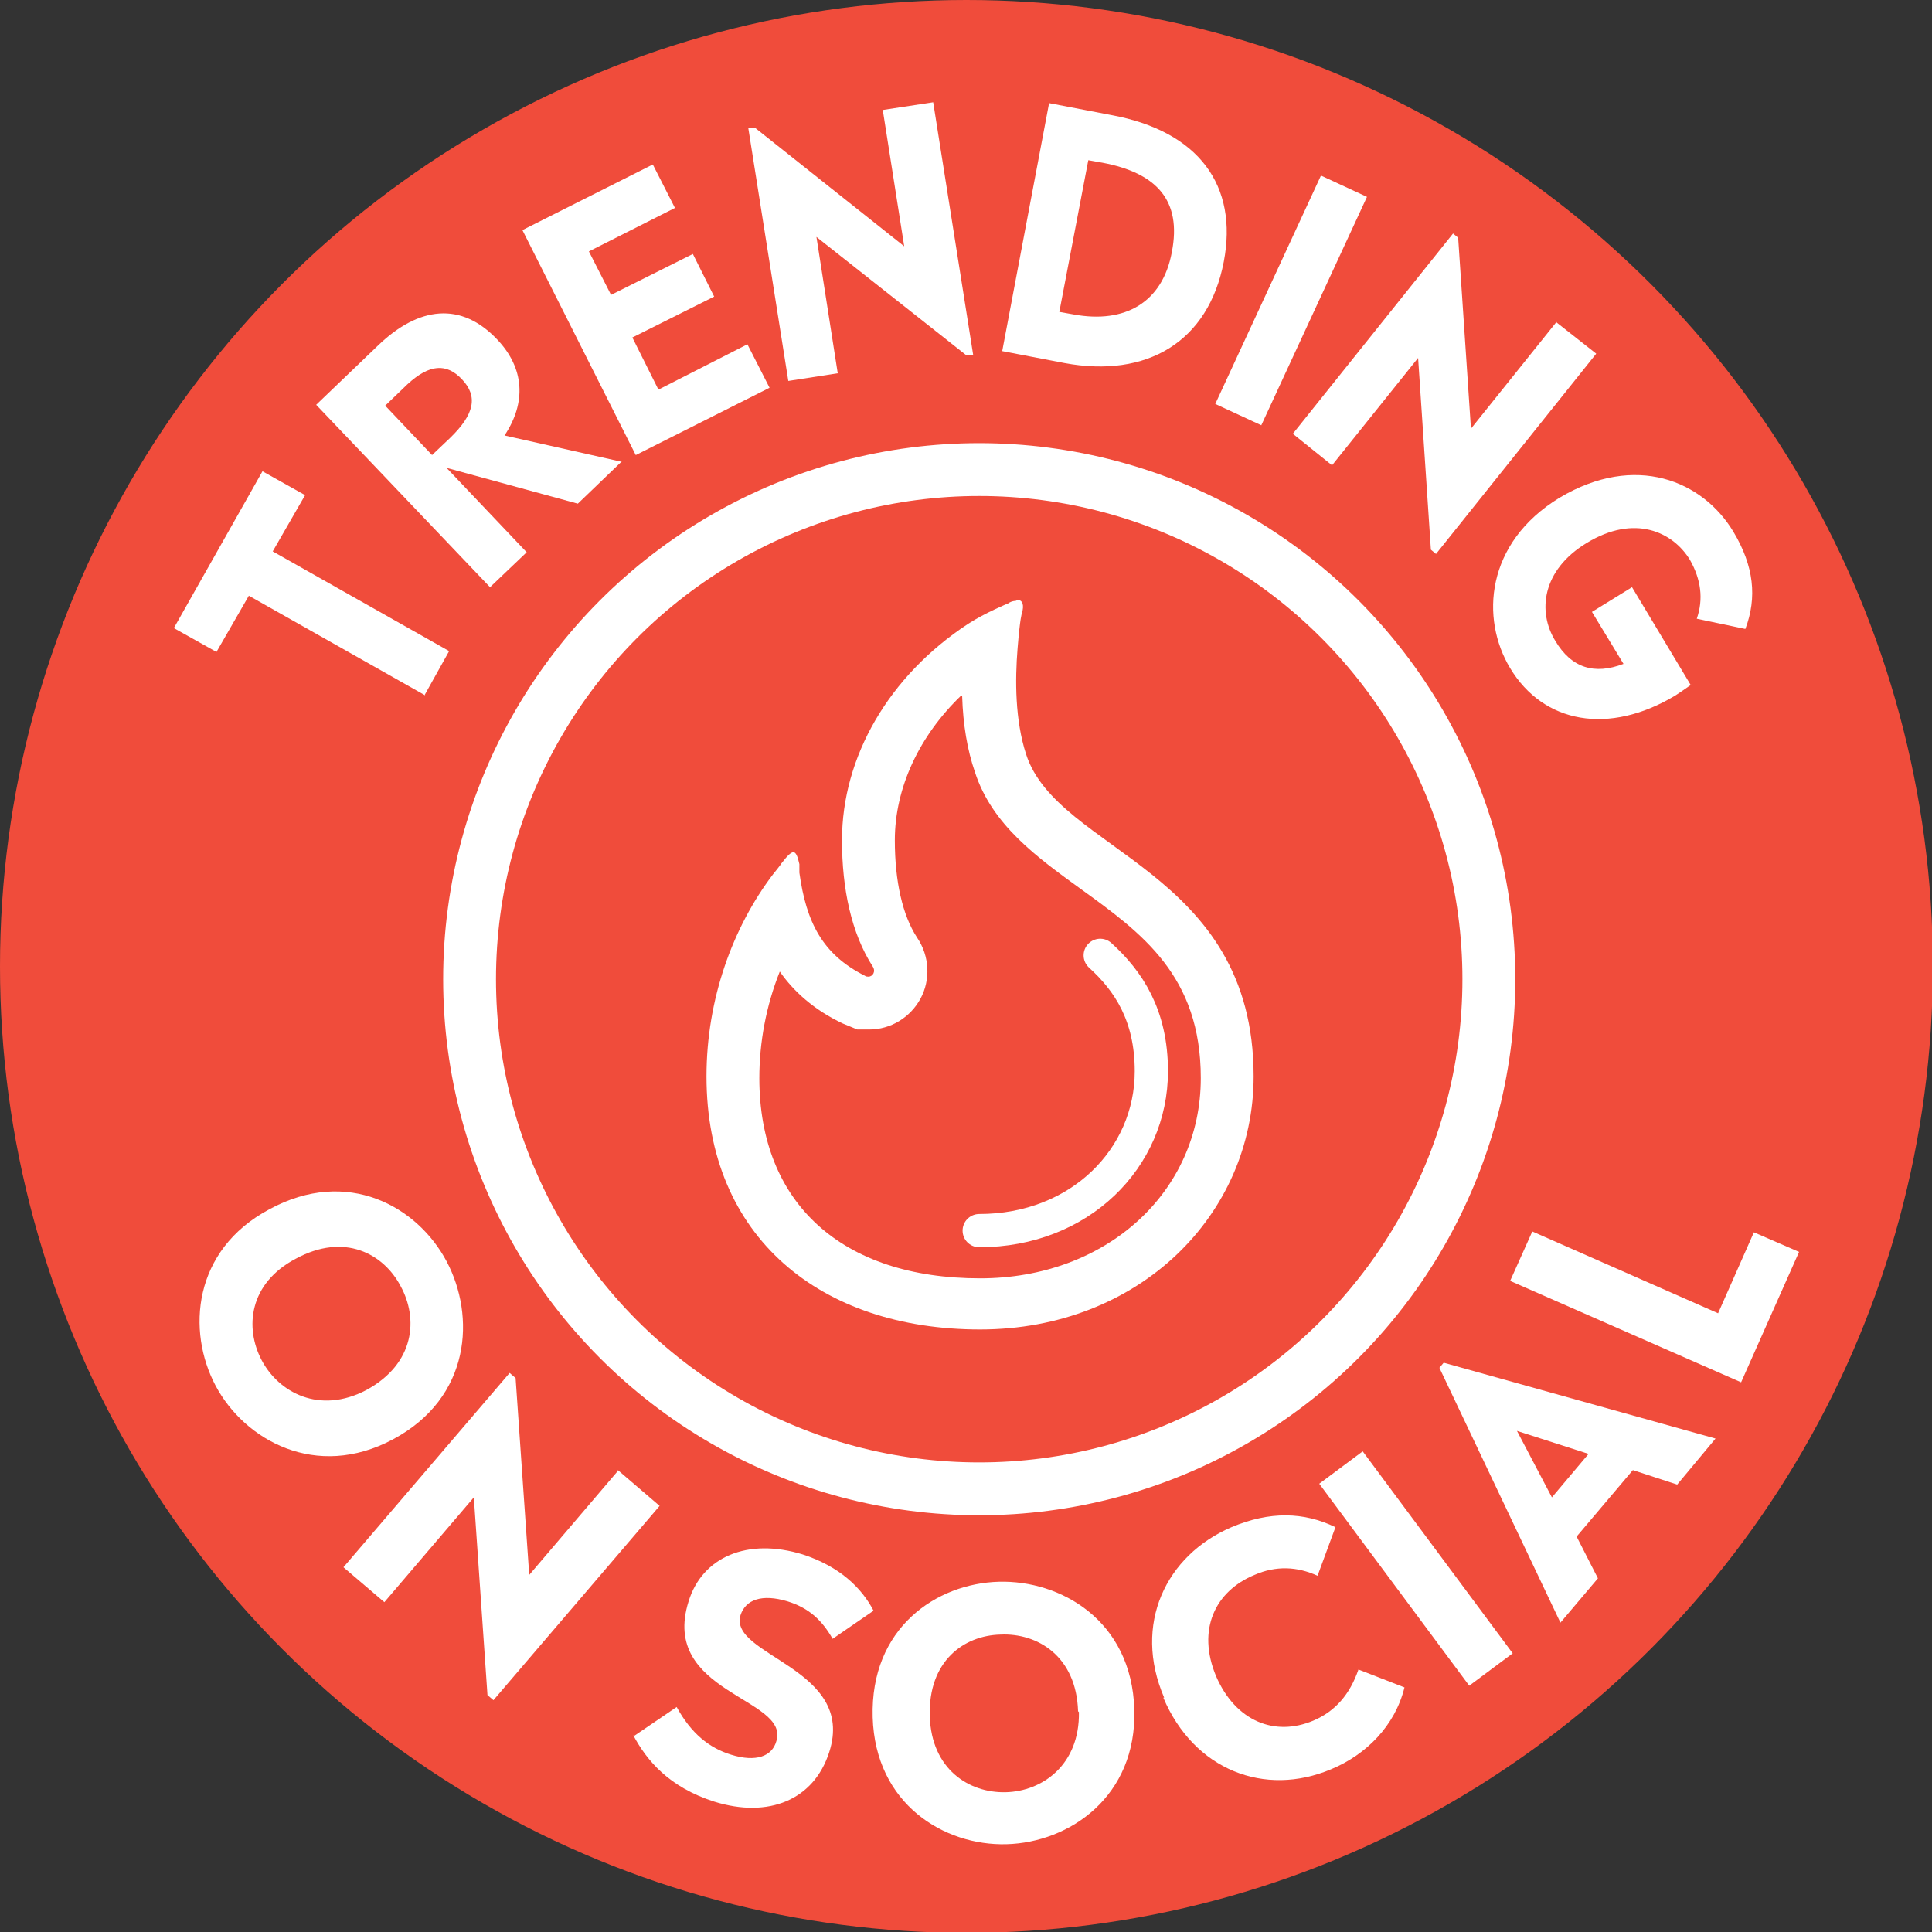
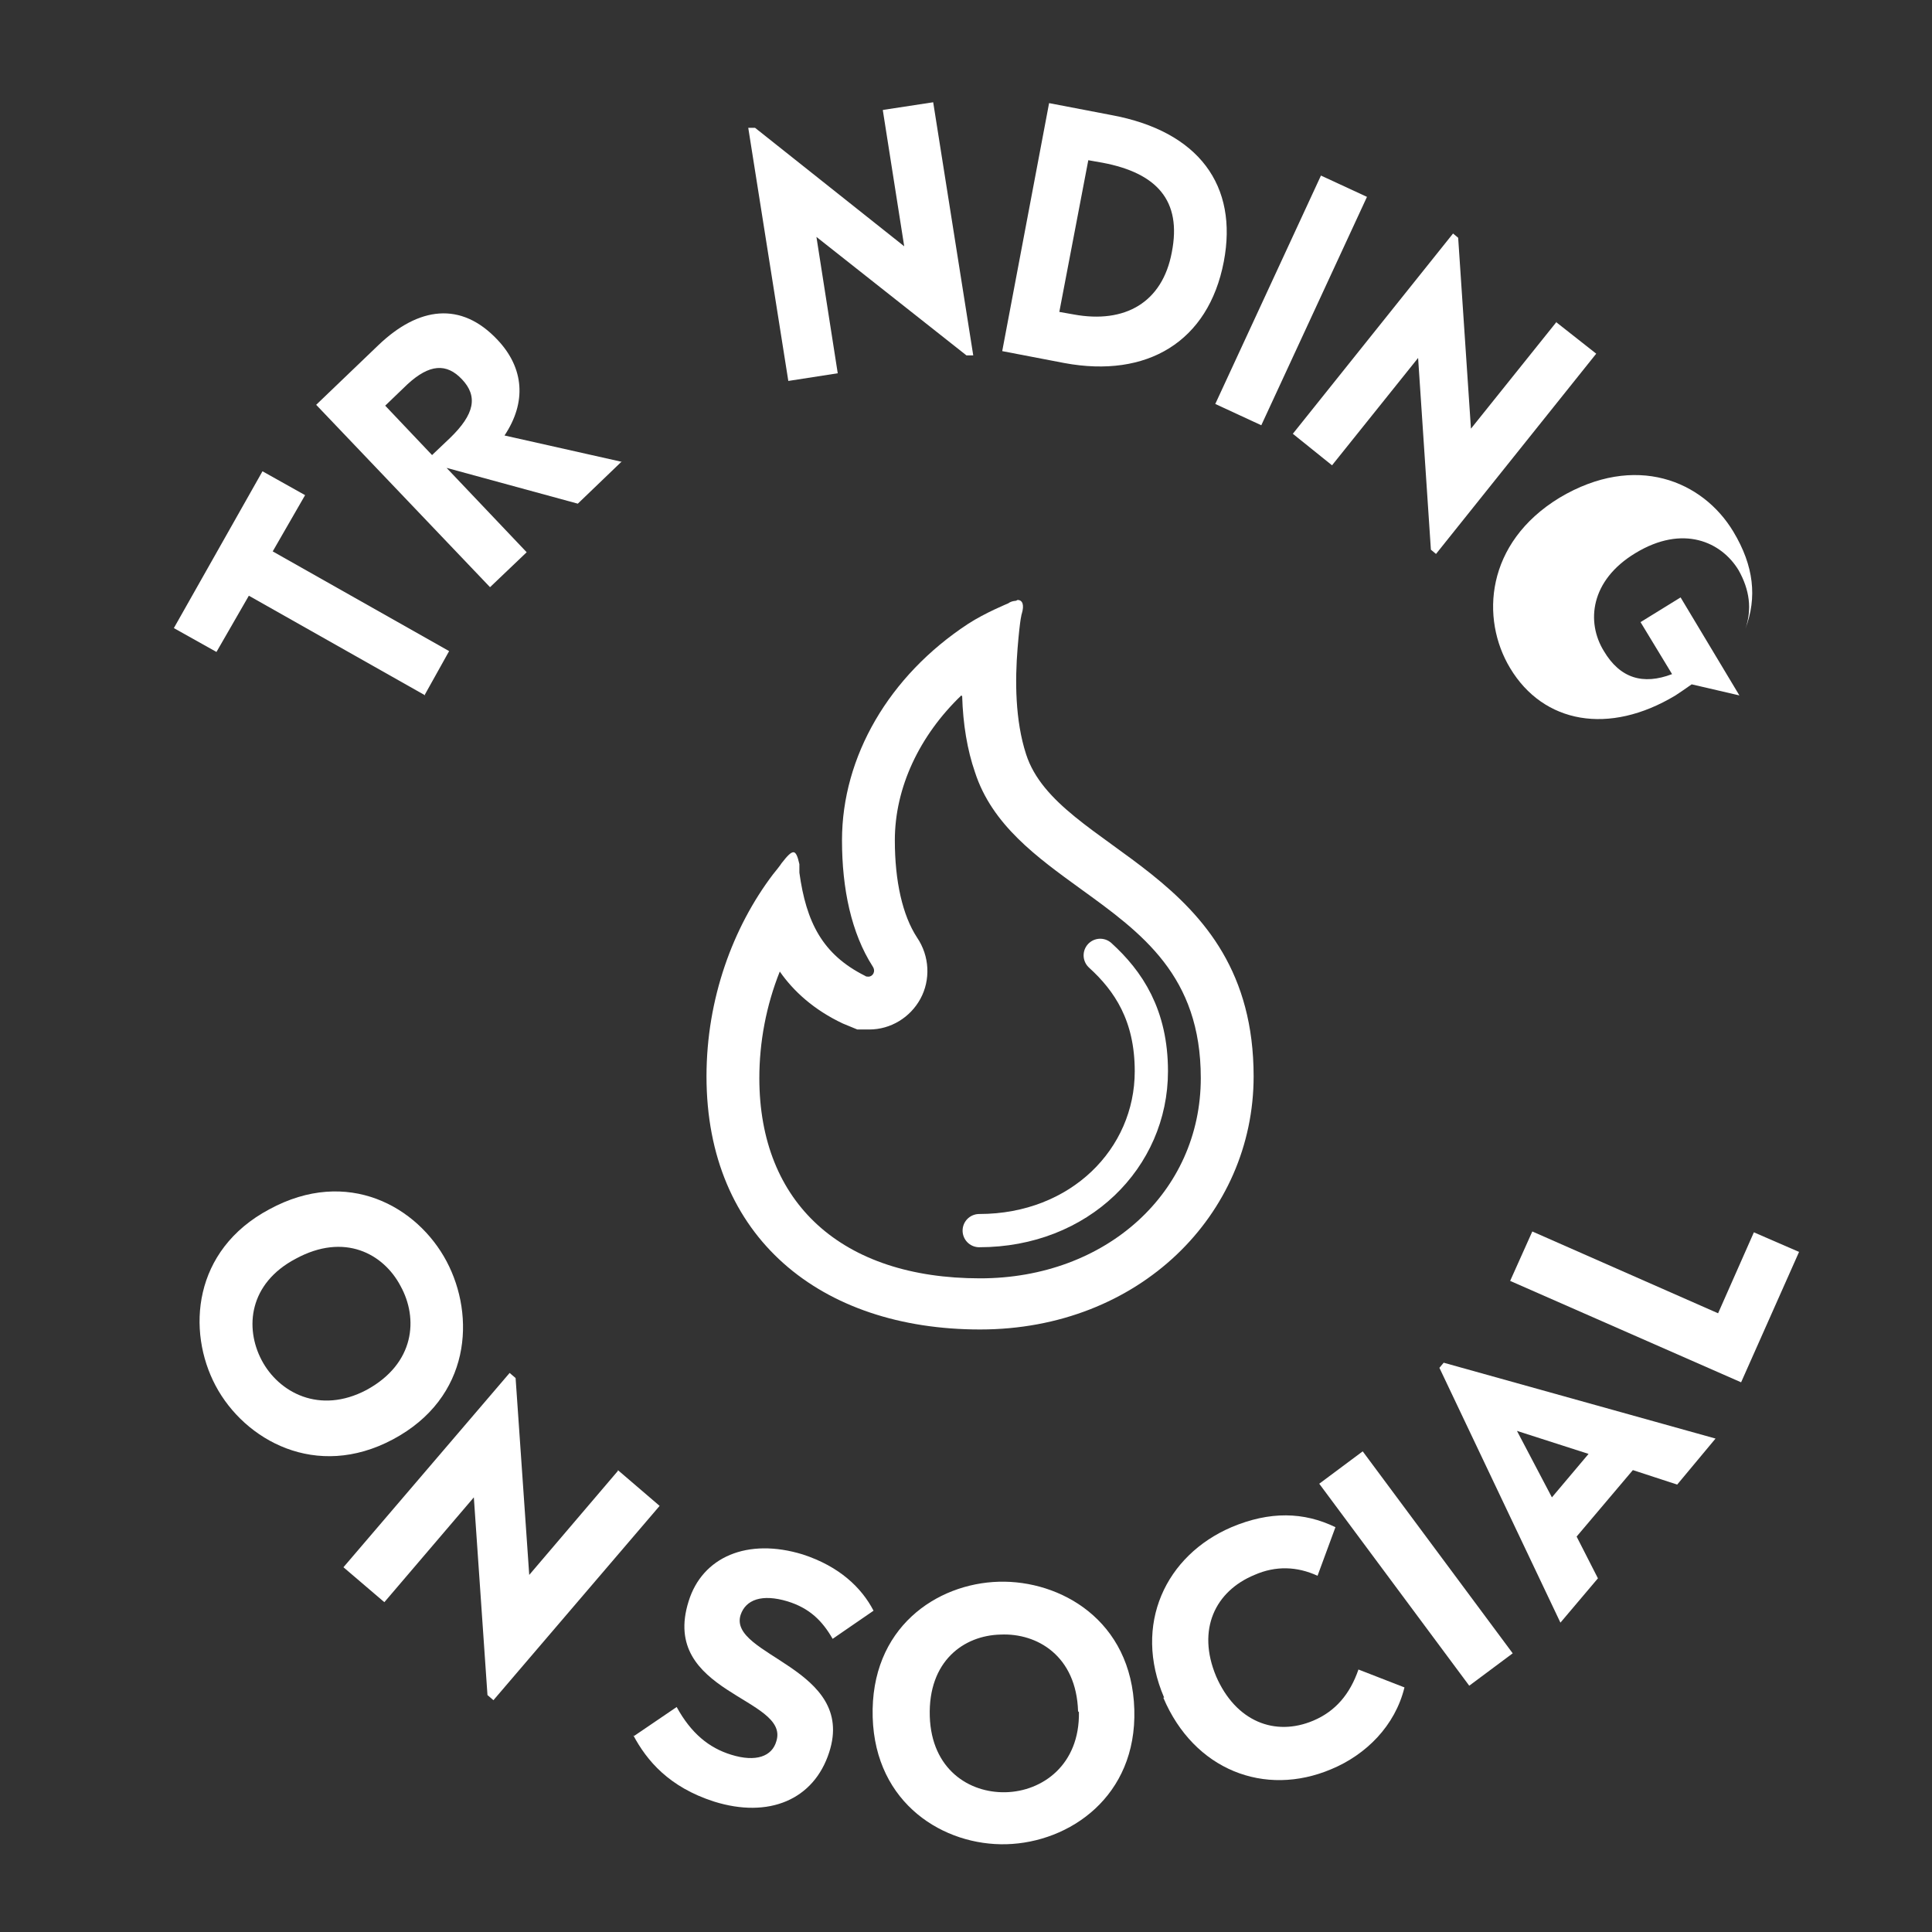
<svg xmlns="http://www.w3.org/2000/svg" id="Layer_2" data-name="Layer 2" viewBox="0 0 22.67 22.67">
  <rect x="0" y="0" width="22.67" height="22.67" fill="#333333" stroke="none" />
  <defs>
    <style>
      .cls-1 {
        stroke-linecap: round;
        stroke-width: .39px;
      }

      .cls-1, .cls-2 {
        fill: none;
        stroke: #fff;
        stroke-miterlimit: 10;
      }

      .cls-2 {
        stroke-width: .62px;
      }

      .cls-3 {
        fill: #fff;
      }

      .cls-3, .cls-4 {
        stroke-width: 0px;
      }

      .cls-4 {
        fill: #f04c3b;
      }
    </style>
  </defs>
  <g id="icons">
    <g>
-       <circle class="cls-4" cx="11.34" cy="11.34" r="11.34" />
-       <circle class="cls-2" cx="11.49" cy="11.49" r="5.98" />
      <g>
        <path class="cls-3" d="m4.99,8.16l-2.07-1.17-.38.66-.5-.28,1.04-1.84.5.28-.38.66,2.07,1.17-.29.52Z" />
        <path class="cls-3" d="m7.29,5.42l-.51.49-1.54-.42.94.99-.43.41-2.04-2.14.73-.7c.47-.45.97-.52,1.4-.06.31.33.34.73.08,1.12l1.38.31Zm-2.21-.09l.2-.19c.29-.28.33-.49.14-.69-.18-.19-.38-.18-.64.06l-.26.25.55.58Z" />
-         <path class="cls-3" d="m7.73,4.57l1.04-.53.26.51-1.57.79-1.33-2.64,1.53-.77.26.51-1.01.51.26.51.96-.48.25.5-.96.48.3.6Z" />
        <path class="cls-3" d="m10.36,1.29l.59-.09.47,2.97h-.08s-1.76-1.39-1.76-1.39l.25,1.6-.58.09-.47-2.97h.08s1.75,1.39,1.75,1.39l-.25-1.59Z" />
        <path class="cls-3" d="m14.36,3.07c-.18.94-.9,1.37-1.87,1.19l-.73-.14.55-2.91.73.14c1.03.19,1.49.83,1.32,1.72Zm-1.76.62c.6.11,1.04-.14,1.15-.73.12-.61-.18-.93-.81-1.05l-.17-.03-.34,1.78.17.03Z" />
        <path class="cls-3" d="m14.26,4.74l1.24-2.68.54.25-1.24,2.68-.54-.25Z" />
        <path class="cls-3" d="m18.26,3.78l.47.37-1.88,2.35-.06-.05-.15-2.25-1.01,1.26-.46-.37,1.88-2.35.06.05.15,2.24,1.01-1.26Z" />
-         <path class="cls-3" d="m19.85,8.03c-.07.05-.13.09-.19.13-.78.47-1.55.33-1.94-.32-.35-.58-.29-1.47.58-2,.89-.53,1.68-.2,2.04.4.24.4.28.77.14,1.14l-.57-.12c.08-.23.05-.46-.08-.69-.2-.33-.65-.54-1.21-.2-.53.32-.58.81-.37,1.15.19.32.46.4.8.27l-.37-.61.47-.29.69,1.15Z" />
+         <path class="cls-3" d="m19.85,8.03c-.07.05-.13.09-.19.13-.78.47-1.55.33-1.94-.32-.35-.58-.29-1.47.58-2,.89-.53,1.68-.2,2.04.4.24.4.28.77.14,1.14c.08-.23.05-.46-.08-.69-.2-.33-.65-.54-1.21-.2-.53.32-.58.81-.37,1.15.19.32.46.4.8.27l-.37-.61.47-.29.69,1.15Z" />
      </g>
      <g>
        <path class="cls-3" d="m3.16,14.19c.92-.5,1.74-.03,2.08.61.34.64.29,1.6-.63,2.09-.9.48-1.74.01-2.08-.63-.34-.64-.27-1.59.63-2.07Zm1.14,2.12c.57-.31.61-.84.4-1.22-.2-.38-.66-.63-1.23-.32-.55.29-.6.81-.4,1.19.2.38.68.64,1.23.35Z" />
        <path class="cls-3" d="m7.25,17.25l.49.42-1.95,2.28-.07-.06-.16-2.32-1.05,1.23-.48-.41,1.95-2.28.07.06.16,2.31,1.04-1.22Z" />
        <path class="cls-3" d="m7.44,20.37l.5-.34c.17.31.38.48.64.56.29.09.48.02.53-.16.16-.51-1.37-.56-1.03-1.64.16-.52.69-.75,1.34-.55.43.14.69.39.83.66l-.48.33c-.12-.21-.27-.36-.53-.44-.3-.09-.49-.02-.55.16-.15.48,1.36.62,1.04,1.61-.18.56-.71.78-1.35.58-.53-.17-.79-.48-.95-.78Z" />
        <path class="cls-3" d="m10.24,20.15c-.03-1.05.75-1.57,1.48-1.59.72-.02,1.56.45,1.59,1.5.03,1.02-.76,1.56-1.5,1.58-.73.02-1.54-.47-1.57-1.49Zm2.41-.07c-.02-.65-.48-.92-.91-.9-.43.01-.85.31-.83.96.02.62.46.9.89.89.43-.01.87-.32.86-.94Z" />
        <path class="cls-3" d="m13.66,19.92c-.37-.86.02-1.67.79-2,.45-.19.85-.18,1.22,0l-.21.57c-.24-.11-.49-.12-.74-.01-.46.19-.68.64-.45,1.19.23.53.69.71,1.14.52.26-.11.43-.31.53-.6l.54.21c-.11.45-.45.79-.86.96-.78.33-1.61.01-1.97-.84Z" />
        <path class="cls-3" d="m17.24,19.78l-1.76-2.37.51-.38,1.76,2.37-.51.38Z" />
        <path class="cls-3" d="m19.68,17.42l-.52-.17-.66.78.25.49-.44.52-1.42-2.99.05-.06,3.19.89-.45.54Zm-1.04-.36l-.84-.27.41.78.43-.51Z" />
        <path class="cls-3" d="m20.16,15.41l.42-.95.53.23-.68,1.53-2.71-1.19.26-.58,2.18.96Z" />
      </g>
      <g>
        <path class="cls-3" d="m11.29,8.17c.01.33.06.63.15.89.2.62.73,1,1.24,1.37.72.52,1.41,1.02,1.41,2.22,0,1.34-1.11,2.35-2.59,2.35-1.62,0-2.59-.88-2.59-2.35,0-.42.08-.85.24-1.25.16.23.4.45.74.61l.17.07h.14c.25,0,.48-.14.6-.36.12-.22.11-.5-.04-.72-.17-.26-.26-.66-.26-1.14,0-.62.29-1.23.78-1.7m-1.61,2.33h0,0m2.25-3.44s-.05,0-.09.03c0,0-.27.11-.47.24-.93.61-1.48,1.56-1.48,2.54,0,.57.11,1.09.36,1.48.04.06,0,.12-.05.12-.01,0-.03,0-.04-.01-.5-.25-.69-.63-.77-1.21v-.1c-.02-.09-.04-.14-.07-.14-.03,0-.07.04-.14.13,0,0-.01.02-.1.13-.47.62-.78,1.46-.78,2.37,0,1.89,1.34,2.97,3.21,2.97s3.21-1.35,3.21-2.97c0-2.43-2.3-2.63-2.67-3.78-.13-.4-.13-.87-.1-1.24.03-.37.05-.41.05-.41.03-.1.01-.16-.05-.16h0Z" />
        <path class="cls-1" d="m11.49,14.44c1.18,0,2.02-.85,2.02-1.87,0-.66-.27-1.06-.6-1.36" />
      </g>
    </g>
  </g>
</svg>